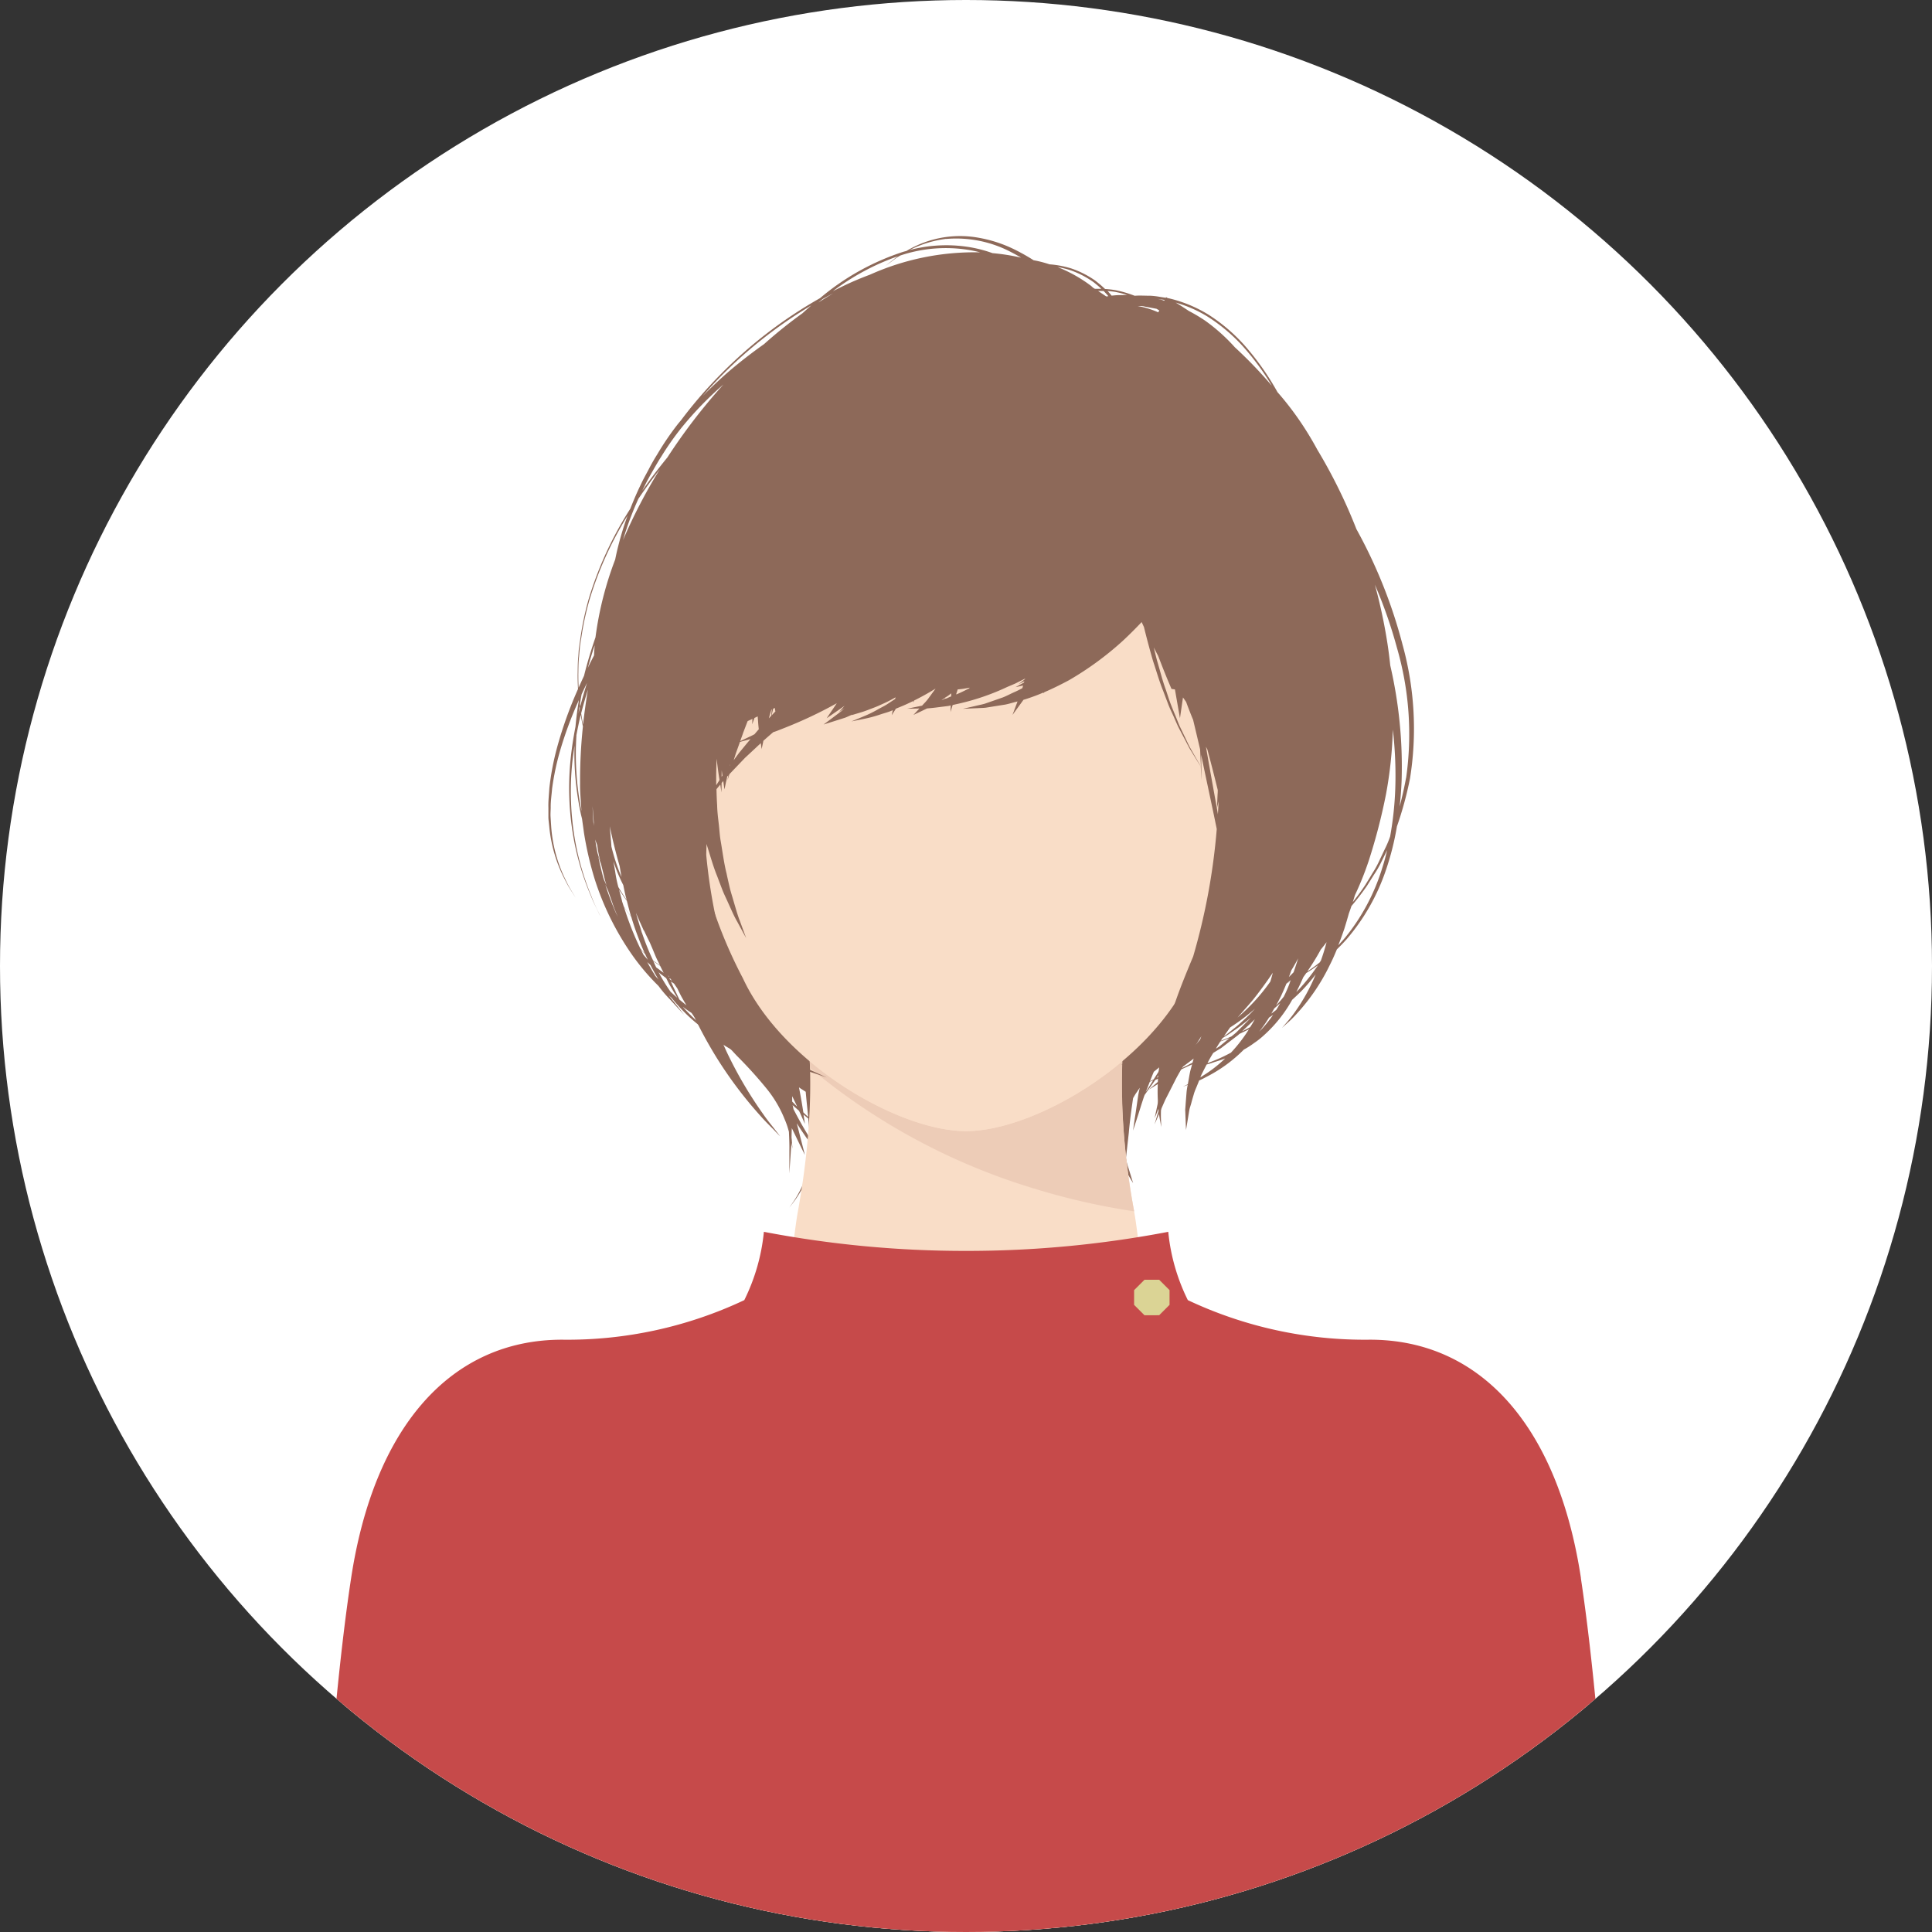
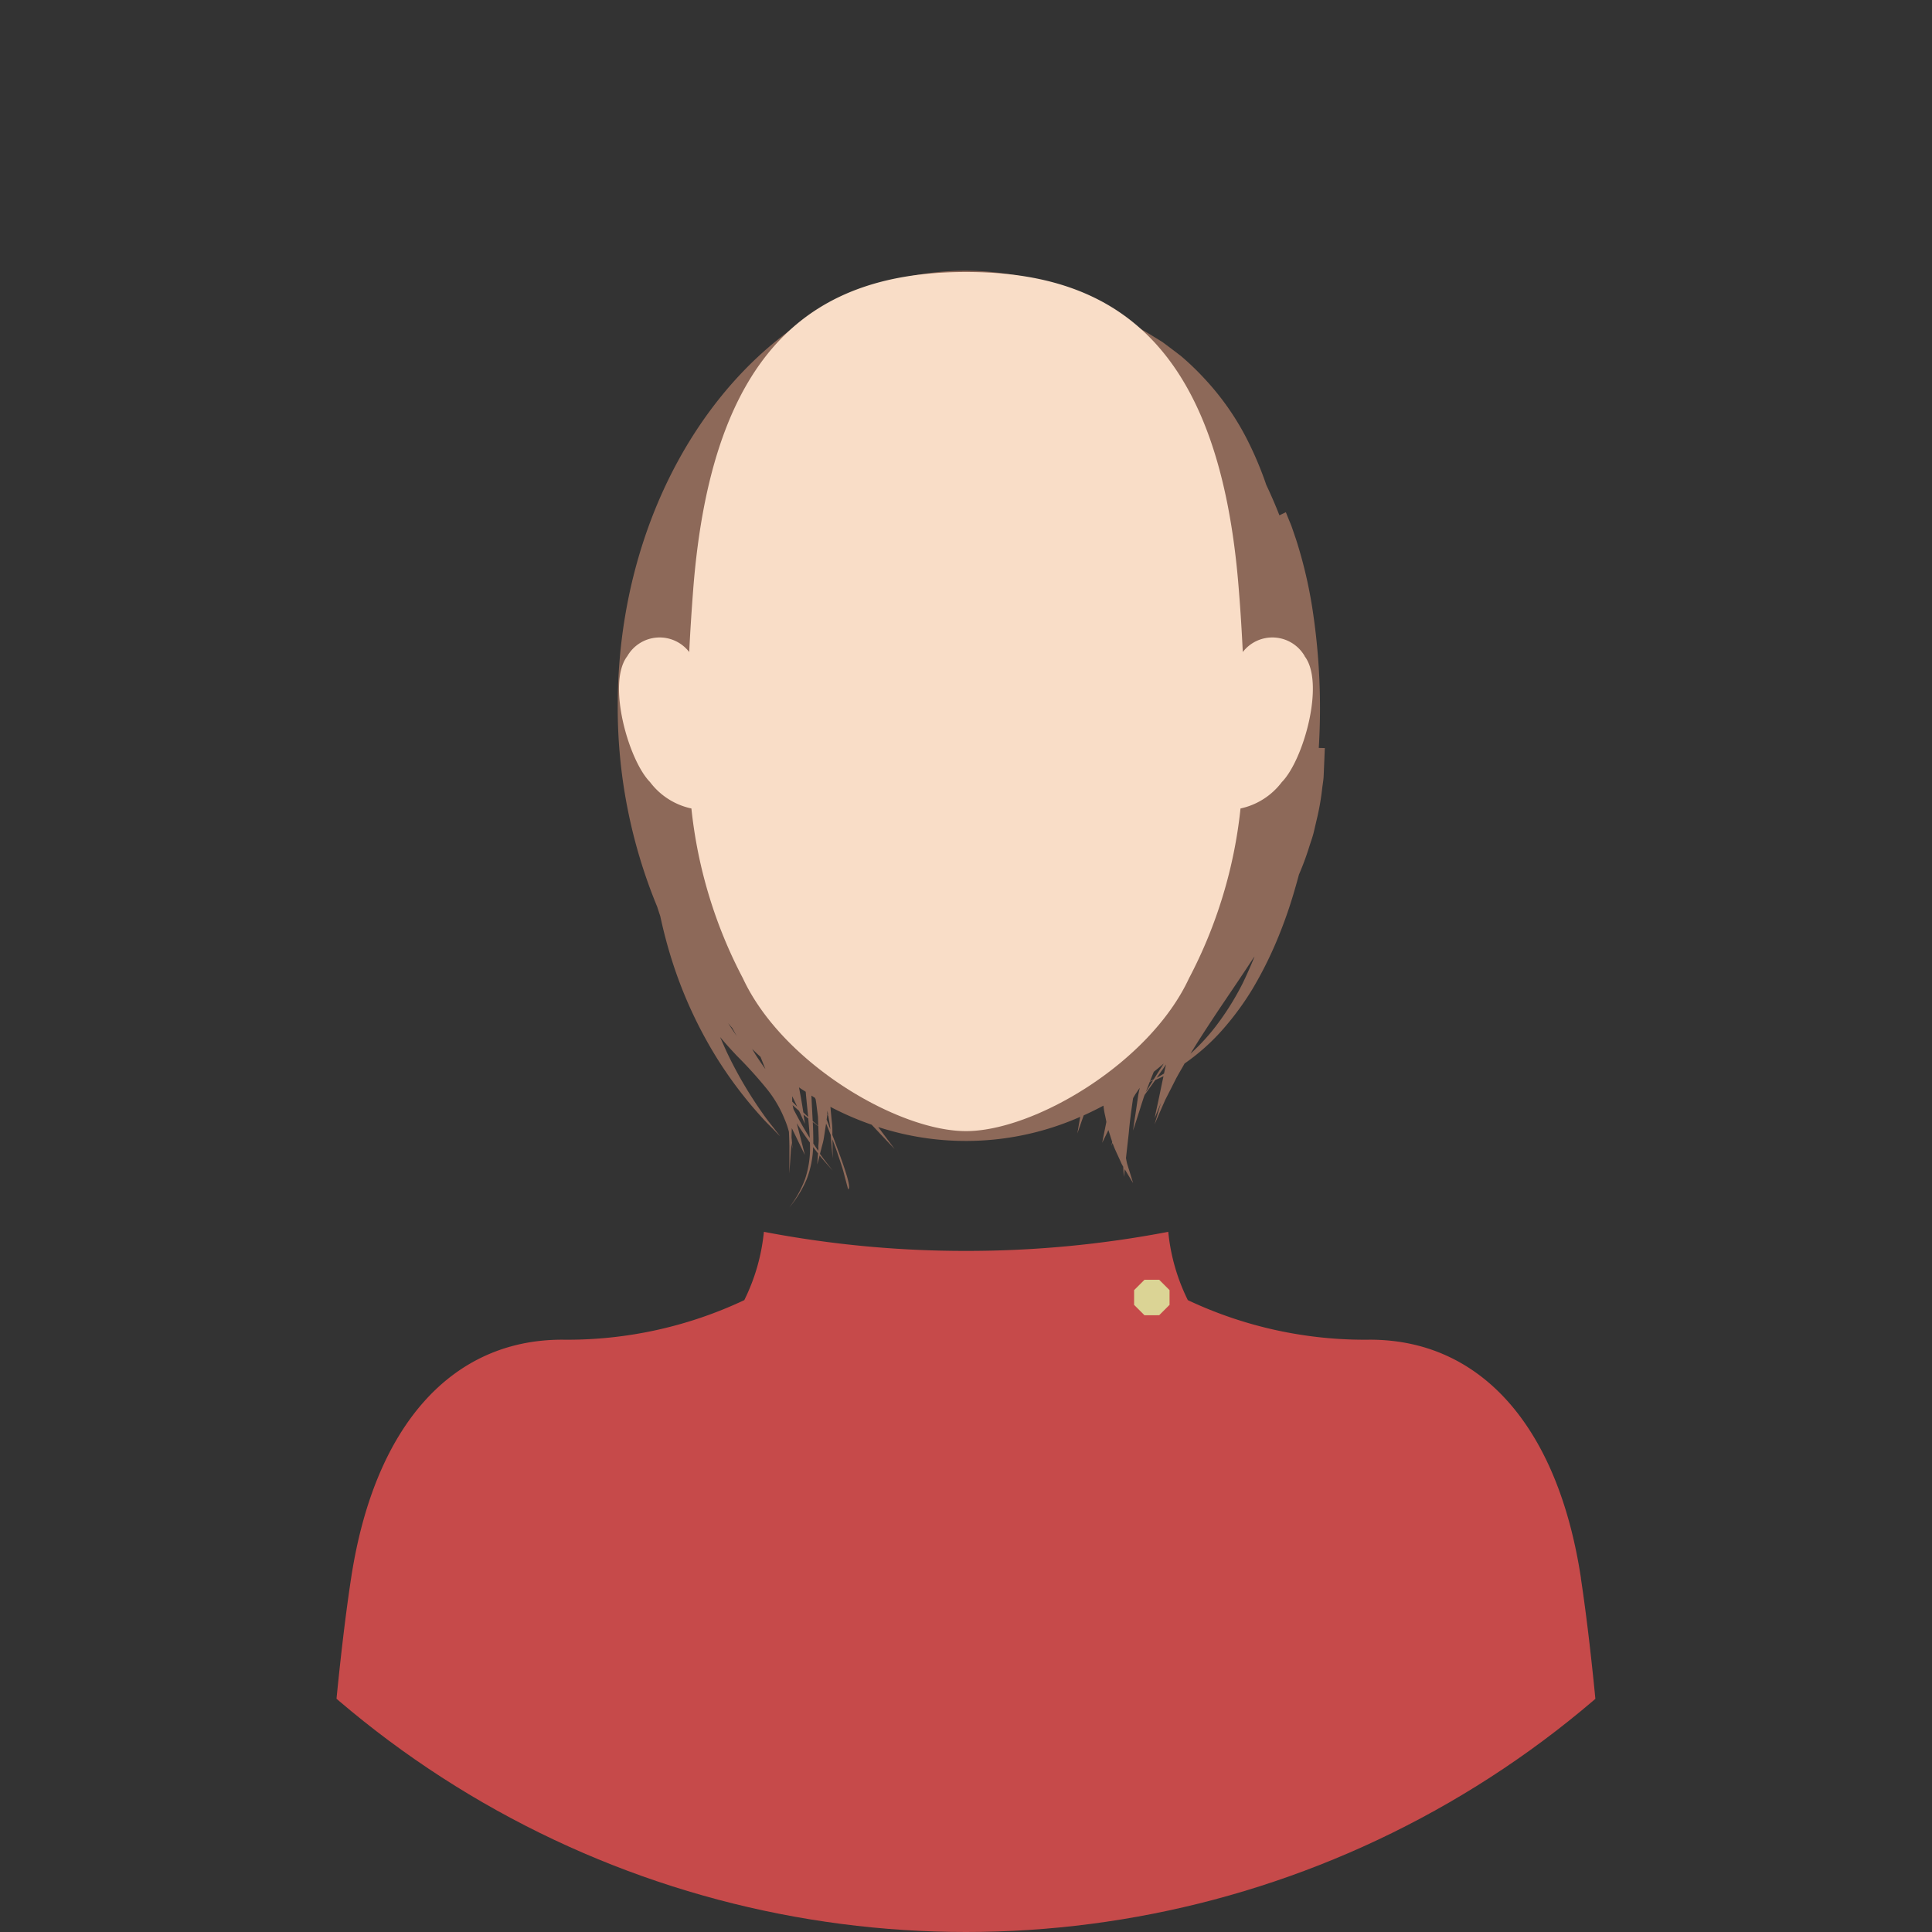
<svg xmlns="http://www.w3.org/2000/svg" width="90" height="90" viewBox="0 0 90 90">
  <rect x="0" y="0" width="90" height="90" fill="#333333" stroke="none" />
  <defs>
    <clipPath id="clip-path">
      <circle id="楕円形_1" data-name="楕円形 1" cx="45" cy="45" r="45" fill="#fff" />
    </clipPath>
    <clipPath id="clip-path-2">
      <rect id="長方形_28" data-name="長方形 28" width="60.533" height="87.389" transform="translate(0 0)" fill="none" />
    </clipPath>
  </defs>
  <g id="voice_peron03" transform="translate(-240 -771)">
-     <circle id="楕円形_2" data-name="楕円形 2" cx="45" cy="45" r="45" transform="translate(240 771)" fill="#fff" />
    <g id="マスクグループ_5" data-name="マスクグループ 5" transform="translate(240 771)" clip-path="url(#clip-path)">
      <g id="グループ_34" data-name="グループ 34" transform="translate(14.734 11)">
        <g id="グループ_33" data-name="グループ 33" clip-path="url(#clip-path-2)">
          <path id="パス_21" data-name="パス 21" d="M46.7,23.843a30.493,30.493,0,0,0-.278-6.364,21.179,21.179,0,0,0-.783-3.358c-.069-.2-.131-.381-.184-.537s-.115-.287-.157-.394c-.087-.215-.132-.329-.132-.329l-.3.145c-.188-.483-.393-.954-.611-1.415a16.359,16.359,0,0,0-.9-2.132A12.4,12.4,0,0,0,41.4,6.664a12.553,12.553,0,0,0-1.108-1.069c-.193-.152-.386-.294-.571-.435l-.277-.207c-.093-.064-.189-.119-.282-.177-.3-.184-.577-.36-.854-.5A13.755,13.755,0,0,0,30.267,1.61c-8.961,0-16.225,9.072-16.225,20.263A24.3,24.3,0,0,0,15.88,31.24c.048.145.094.292.143.435.157.728.344,1.438.563,2.12a20.209,20.209,0,0,0,2.053,4.459A19.3,19.3,0,0,0,20.707,41c.273.31.514.53.664.691s.237.24.237.24l-.208-.266c-.133-.178-.344-.422-.578-.759a19.116,19.116,0,0,1-1.707-2.912c-.1-.219-.2-.45-.305-.685.26.313.525.6.78.872a19.978,19.978,0,0,1,1.416,1.567,5.524,5.524,0,0,1,.811,1.389,3.779,3.779,0,0,1,.195.569l.005.017c.014.319.026.6.021.852,0,.693,0,1.088,0,1.088s.026-.394.071-1.086c.009-.107.016-.224.021-.345.034.177.052.277.052.277s-.009-.131-.03-.374c0-.041-.008-.09-.013-.138,0-.139.008-.29.012-.445l.291.6c.2.413.318.648.318.648l-.178-.7c-.056-.215-.121-.476-.2-.774.215.337.42.636.612.9a4.559,4.559,0,0,1-.219,1.68,4.969,4.969,0,0,1-.51,1.017l-.23.334.246-.323a5.114,5.114,0,0,0,.564-1,4.573,4.573,0,0,0,.3-1.5l.132.172c.032.044.064.082.095.123-.022.329-.035.515-.035.515s.04-.149.111-.418c.16.2.3.354.4.469l.21.238-.195-.25c-.1-.128-.239-.305-.4-.532l.07-.268c.029-.122.074-.257.1-.406s.049-.314.077-.488c.012-.08.025-.164.039-.25.077.185.15.364.217.534v.017l.088,1.066s0-.32-.01-.881c.09.236.174.462.243.668.086.26.168.492.23.7s.1.381.141.523c.076.285.117.436.117.436.17-.049-.149-.979-.734-2.529,0-.166.005-.351-.018-.549s-.041-.426-.064-.663c0-.031-.006-.064-.01-.1a13.958,13.958,0,0,0,1.923.833c.663.706,1.067,1.128,1.067,1.128s-.285-.378-.762-1.02a13.19,13.19,0,0,0,9.409-.475c-.011.063-.023.13-.032.186-.064.373-.1.587-.1.587l.195-.56c.03-.085.064-.18.1-.282.31-.139.617-.291.92-.453a3.687,3.687,0,0,0,.086.5c.017.087.035.172.05.257-.029.145-.056.28-.08.4-.074.366-.115.575-.115.575s.094-.194.258-.529c.009-.02.021-.044.031-.065.049.154.1.307.146.45.008.033.021.064.032.1-.023.123-.035.191-.035.191l.05-.142c.092.269.214.506.308.72.06.125.106.244.166.347l.023.04c.019.3.031.479.031.479s.013-.131.04-.362c.024.041.052.086.075.124.2.335.317.526.317.526l-.18-.585c-.03-.092-.061-.194-.094-.3-.025-.087-.041-.184-.06-.284.037-.322.081-.721.132-1.175.041-.485.114-1.033.2-1.616.036-.063.072-.125.11-.188l.2-.293c-.025.118-.052.233-.07.345-.022.144-.041.28-.06.409-.037.256-.069.479-.1.662-.052.367-.083.576-.083.576s.066-.2.181-.554c.057-.176.127-.388.2-.632.041-.122.082-.251.127-.388.01-.028.024-.058.033-.087l.5-.7c.111-.046.239-.1.379-.174-.1.46-.178.858-.246,1.168-.107.5-.168.792-.168.792s.109-.267.3-.733c-.026.083-.049.162-.071.236-.148.5-.232.786-.232.786s.117-.274.324-.75l.173-.393.23-.451.259-.512c.094-.18.2-.361.313-.555.032-.058.07-.121.1-.179a9.767,9.767,0,0,0,1.842-1.658,13.262,13.262,0,0,0,1.313-1.8,18.077,18.077,0,0,0,1.122-2.222,21.38,21.38,0,0,0,.881-2.514c.059-.2.114-.4.169-.607a12.517,12.517,0,0,0,.459-1.23c.08-.259.175-.507.234-.756s.115-.493.17-.725a11.527,11.527,0,0,0,.218-1.288c.023-.194.057-.376.067-.544s.014-.323.021-.463c.023-.562.036-.885.036-.885ZM22.8,39.865c.035.408.077.8.115,1.166-.074-.065-.148-.136-.229-.215v-.009c-.042-.289-.111-.687-.2-1.153.1.072.209.137.315.206Zm-3.621-3.211c.066.08.13.16.2.237.07.125.139.254.211.375q-.211-.3-.41-.612M20.445,38.1c-.048-.077-.095-.158-.142-.238.128.125.257.25.39.37.076.191.153.385.228.57-.159-.223-.319-.454-.476-.7m1.721,1.954c.086.179.166.345.234.492-.075-.073-.152-.152-.23-.233,0-.086,0-.171,0-.259m.06.608c-.013-.059-.027-.122-.04-.184.106.1.207.185.3.268.015.034.032.073.047.1l.225.506s-.023-.157-.065-.432c.076.065.149.126.22.18.031.319.056.621.072.91-.239-.383-.5-.836-.764-1.353m1.168,1.787c0,.058-.007.112-.011.163l-.043-.062c-.059-.086-.121-.18-.186-.277,0-.038.005-.073,0-.111,0-.282-.008-.582-.023-.889.082.059.158.115.218.164a.486.486,0,0,1,.041.031c0,.029,0,.06,0,.09.006.173.011.334.016.482s-.015.285-.02.409m.389-1.294c.007-.045.014-.089.02-.135s.005-.069.007-.1l.053.074c.02.114.038.222.056.326a2.468,2.468,0,0,1,.034.286c-.055-.146-.111-.3-.17-.45m.028-.258c0-.051.007-.1.01-.156.014.08.026.159.04.236l-.05-.08m-.538-.679c.008.064.022.133.03.2q.039.314.076.6c.006.15.009.294.015.431l-.029-.024c-.063-.057-.144-.123-.231-.2-.019-.377-.042-.774-.06-1.186.056.034.109.072.166.106.01.024.022.049.033.073m15.377-.35c.029-.071.059-.143.088-.218s.065-.169.1-.255l.1-.042.055-.022-.34.537m.372-.589-.1.05c-.031.016-.054.029-.08.041.057-.142.117-.291.179-.441.156-.125.31-.251.462-.383-.059.1-.118.191-.177.278l-.288.455m.484-.271c-.127.08-.243.145-.348.2.074-.1.152-.214.236-.33.069-.09.137-.189.2-.289-.033.145-.064.284-.093.419M43.158,34.8a12.694,12.694,0,0,1-1.125,1.833,9.652,9.652,0,0,1-1.309,1.452c.368-.61.8-1.265,1.254-1.953.537-.8,1.114-1.642,1.682-2.513.016-.019.031-.039.047-.059-.172.429-.359.844-.549,1.24" fill="#8d6959" />
-           <path id="パス_22" data-name="パス 22" d="M58.628,62.568c-1.08-7.12-4.683-10.871-9.544-10.872A20.465,20.465,0,0,1,39.9,49.581c-1.619-.674-1.492-2.437-1.8-4.137-1.038-5.746-.361-8.852-.361-8.852H22.793s.678,3.106-.36,8.852c-.307,1.7-.18,3.463-1.8,4.137A20.455,20.455,0,0,1,11.448,51.7c-4.861,0-8.464,3.752-9.545,10.872S.013,83.8.373,87.1H60.158c.362-3.3-.449-17.412-1.53-24.532" fill="#f9ddc7" />
-           <path id="パス_23" data-name="パス 23" d="M38.1,45.428a31.617,31.617,0,0,1-.551-6.992c-2.328,1.961-5.254,3.256-7.279,3.256s-4.953-1.3-7.281-3.256c.006.1.009.2.013.313a29.665,29.665,0,0,0,10.439,5.619,31.6,31.6,0,0,0,4.659,1.06" fill="#edccb7" />
          <path id="パス_24" data-name="パス 24" d="M58.914,62.524c-1.072-7.064-4.655-11.115-9.83-11.116A19.3,19.3,0,0,1,40.6,49.565a9.155,9.155,0,0,1-.912-3.182,49.775,49.775,0,0,1-9.418.889,49.754,49.754,0,0,1-9.419-.889,9.171,9.171,0,0,1-.913,3.182,19.306,19.306,0,0,1-8.487,1.843c-5.176,0-8.758,4.052-9.83,11.116C.5,69.864-.269,83.876.087,87.131l.027.258h60.3l.027-.258c.356-3.255-.418-17.267-1.531-24.607" fill="#c64a4a" />
          <path id="パス_25" data-name="パス 25" d="M38.581,50.27l-.484-.483V49.1l.484-.483h.684l.483.483v.685l-.483.483Z" fill="#dbd495" />
          <path id="パス_26" data-name="パス 26" d="M46.044,19.565a1.739,1.739,0,0,0-2.884-.191c-.044-.9-.1-1.857-.184-2.888C42.1,5.133,37.289,1.67,30.267,1.67S18.433,5.133,17.556,16.486c-.078,1.031-.14,1.991-.184,2.888a1.738,1.738,0,0,0-2.883.191c-.963,1.25.05,4.844,1.058,5.867a3.264,3.264,0,0,0,1.927,1.23,21.87,21.87,0,0,0,2.4,7.911c1.828,3.943,7.215,7.119,10.391,7.119s8.561-3.176,10.389-7.119a21.888,21.888,0,0,0,2.4-7.911,3.268,3.268,0,0,0,1.925-1.23c1.008-1.023,2.02-4.617,1.059-5.867" fill="#f9ddc7" />
-           <path id="パス_27" data-name="パス 27" d="M50.618,19.092a23.132,23.132,0,0,0-2.164-5.442c-.2-.509-.414-1.008-.641-1.49a24.51,24.51,0,0,0-1.179-2.209c-.23-.425-.477-.836-.74-1.228a14.028,14.028,0,0,0-1.118-1.456A12.407,12.407,0,0,0,43.234,5.08a8.125,8.125,0,0,0-1.677-1.425A6.27,6.27,0,0,0,39.732,2.9c-.023-.006-.046-.008-.07-.013l-.073-.043-.013.028c-.1-.016-.194-.028-.288-.045a3.408,3.408,0,0,0-.428-.05c-.252,0-.493-.018-.72,0l-.02,0a5.274,5.274,0,0,0-.886-.259,4.324,4.324,0,0,0-.49-.056,5.91,5.91,0,0,0-.471-.4,4.386,4.386,0,0,0-1.1-.556,4.552,4.552,0,0,0-1.017-.193c-.127-.042-.256-.08-.385-.113s-.236-.055-.355-.077A9.348,9.348,0,0,0,32.482.6a6.2,6.2,0,0,0-1.63-.525A4.838,4.838,0,0,0,27.493.69l-.14.037a11.5,11.5,0,0,0-3.887,2.162,20.957,20.957,0,0,0-4.648,3.568A20.684,20.684,0,0,0,17,8.565c-.06.075-.125.147-.183.223a13.069,13.069,0,0,0-.93,1.371c-.145.23-.279.467-.4.7s-.259.471-.369.711c-.183.376-.343.754-.492,1.131a16.788,16.788,0,0,0-1.943,4.225,14.03,14.03,0,0,0-.377,1.783c-.02.147-.043.294-.064.439s-.024.293-.036.439c-.031.29-.025.578-.032.861,0,.219.007.433.019.647a19.013,19.013,0,0,0-.969,2.7,12.435,12.435,0,0,0-.367,1.921c-.018.311-.055.612-.044.906,0,.145,0,.29,0,.43s.024.28.036.414a6.7,6.7,0,0,0,.727,2.5,4.916,4.916,0,0,0,.367.633l.136.219s-.044-.077-.131-.222a5.181,5.181,0,0,1-.35-.64,6.687,6.687,0,0,1-.659-2.5c-.009-.133-.017-.27-.026-.41s.005-.282.007-.426c-.005-.289.041-.586.066-.892a12.275,12.275,0,0,1,.41-1.888,18,18,0,0,1,.834-2.222l0,.021q-.1.6-.156,1.211c-.106.549-.188,1.094-.238,1.628a13.3,13.3,0,0,0,.185,3.751,12.549,12.549,0,0,0,.785,2.538c.117.3.242.52.312.677s.114.237.114.237-.038-.083-.112-.239-.189-.379-.3-.68a12.549,12.549,0,0,1-.752-2.542,13.225,13.225,0,0,1-.139-3.733c.027-.25.063-.5.1-.756a13.375,13.375,0,0,0,.3,3.208c.016.072.036.143.052.214.028.21.059.419.086.626a15.736,15.736,0,0,0,.494,2.149,13.1,13.1,0,0,0,1.784,3.6,10.47,10.47,0,0,0,1.2,1.405c.017.025.038.052.056.075a5.516,5.516,0,0,0,.471.544c.141.154.262.284.359.391l.3.324-.274-.347-.329-.414c-.032-.042-.066-.084-.1-.129l.127.111A8.016,8.016,0,0,0,17.7,36.657c.144.117.289.223.431.321a5.053,5.053,0,0,0,.573.509,5.165,5.165,0,0,0,.554.361l.044.044a.433.433,0,0,0-.028-.034,5.6,5.6,0,0,0,1.213.508c.039.037.076.076.115.113.085.1.169.2.248.286l.283.327.285.269c.184.167.336.329.49.446l.389.294.324.244-.3-.269-.363-.322c-.142-.127-.28-.3-.447-.479a.121.121,0,0,1-.021-.024c-.149-.25-.29-.5-.428-.76a4.761,4.761,0,0,0,.683.088l.446.035-.442-.066a5.285,5.285,0,0,1-.74-.155c-.056-.108-.115-.216-.171-.324.22.124.409.208.536.278l.24.122-.224-.15c-.142-.1-.367-.229-.623-.434-.011-.007-.022-.017-.033-.025l-.059-.118a10.273,10.273,0,0,0,2.006,1.06,4.04,4.04,0,0,0,.463.176l.347.116.288.1-.276-.127-.332-.152a3.931,3.931,0,0,1-.437-.222,9.335,9.335,0,0,1-1.092-.664c-.059-.077-.139-.183-.238-.316l.21.038-.216-.047-.117-.155c-.305-.405-.736-.985-1.236-1.692-.143-.2-.291-.41-.441-.628q-.268-.74-.485-1.48a.675.675,0,0,0,.044.061,8.474,8.474,0,0,0,.527.677c.126.152.192.234.192.234l-.166-.253a8.446,8.446,0,0,1-.449-.724c-.1-.173-.209-.371-.318-.591a25.6,25.6,0,0,1-.783-4.319c0-.13.007-.281.011-.453,0-.022,0-.047,0-.069l.007.024c.169.528.306,1.031.49,1.477q.127.338.245.645c.078.2.174.389.252.567.163.355.294.666.437.907.264.49.417.768.417.768s-.11-.3-.3-.817c-.1-.254-.19-.581-.3-.95-.051-.184-.117-.377-.166-.586s-.1-.431-.148-.661c-.116-.455-.18-.964-.27-1.491-.049-.264-.06-.542-.093-.82s-.069-.564-.075-.856c-.016-.249-.025-.5-.031-.756.039-.048.082-.1.127-.153.016-.019.033-.041.051-.061.035.237.055.369.055.369s0-.159.007-.446l.081-.093c0,.014,0,.031,0,.045.032.222.051.349.051.349s.027-.126.072-.346c.02-.074.038-.162.055-.255l.052-.054c-.023.145-.035.223-.035.223s.03-.1.087-.277l.257-.27.467-.489.548-.51c.062-.059.126-.117.19-.176l.038.278s.027-.128.075-.35c0-.013.005-.028.009-.04.146-.132.3-.266.457-.4l.131-.043.49-.193a19.927,19.927,0,0,0,2.275-1.076c.022-.011.043-.025.064-.036-.021.032-.044.067-.065.1-.083.123-.155.231-.216.319-.121.178-.189.281-.189.281l.277-.192.322-.224.2-.14.037-.03-.258.3.255-.181c-.049.047-.1.092-.143.132l-.2.152-.335.252-.3.222.351-.11.407-.129.254-.081c.088-.034.174-.076.269-.117l.067-.031c-.029.022-.049.035-.049.035l.373-.112c.119-.034.264-.081.426-.145s.351-.127.546-.221a6.473,6.473,0,0,0,.707-.354c0,.026-.011.051-.017.076l-.381.251c-.134.084-.27.149-.394.218a5.634,5.634,0,0,1-.66.328l-.6.248.639-.13a5.834,5.834,0,0,0,.724-.2c.139-.046.291-.085.444-.143l.119-.049c-.031.147-.05.234-.05.234L27,22.013l.216-.089c.193-.078.391-.169.594-.269,0,.047.008.075.008.075s.008-.033.024-.093c.327-.162.663-.347,1.007-.56-.088.119-.172.235-.25.343-.053.071-.1.139-.15.2s-.1.115-.153.168l-.078.085-.036.007-.653.134.566-.009c-.017.019-.036.04-.052.056l-.225.242.3-.14L28.456,22,28.472,22c.15-.012.313-.029.494-.053l.477-.06.112-.026-.011.307.1-.326.316-.071A10.969,10.969,0,0,0,32.189,21c.115-.05.238-.1.369-.157l.414-.208.044-.024-.007.028-.289.23.262-.134-.006.021c0,.016-.008.031-.013.047l-.01,0-.377.206.349-.075c-.011.041-.022.084-.033.123-.145.078-.287.149-.428.209-.166.077-.323.16-.478.221l-.45.157-.4.139c-.125.035-.242.058-.348.083-.425.1-.668.152-.668.152l.688-.029c.109-.007.232-.008.365-.02L31.6,21.9l.488-.077c.171-.032.345-.089.532-.136l.046-.012c-.025.072-.051.14-.074.2-.1.272-.16.428-.16.428l.269-.369c.069-.094.152-.209.243-.335l.065-.019v0l0,0a8.754,8.754,0,0,0,.867-.321l0,.036.043-.051c.372-.16.752-.347,1.141-.555a14.648,14.648,0,0,0,2.47-1.8c.319-.293.624-.6.919-.911.035.078.071.154.107.233.133.543.276,1.074.424,1.585.162.48.293.953.469,1.384.082.217.163.429.24.632s.174.394.256.579.157.365.24.53l.244.463c.076.146.148.283.213.409s.143.233.2.334c.184.3.307.5.362.582.017.4.029.626.029.626s0-.214-.007-.589l.007.011-.007-.011c0-.03,0-.059,0-.09,0-.147,0-.315-.006-.5.246,1.19.506,2.369.727,3.462a29.736,29.736,0,0,1-1.1,5.942c-.235.558-.462,1.112-.665,1.656-.216.582-.4,1.153-.554,1.7-.1.225-.2.451-.3.676-.033.024-.067.051-.1.072l-.414.256-.366.227-.329.158-.631.3.676-.187.36-.1.407-.161.152-.061c-.023.047-.044.1-.068.141l.27-.221.1-.04c-.013.067-.026.134-.038.2l-.273.141.267-.1c-.007.045-.019.094-.027.139-.047.293-.076.569-.1.83h0c-.005.073-.009.145-.013.215-.27.232-.42.363-.42.363L39.2,39.5a8.083,8.083,0,0,0,.032,1.147,5.4,5.4,0,0,0,.09.63c.025.145.039.221.039.221s0-.078-.007-.224a5.5,5.5,0,0,1,0-.631,7.964,7.964,0,0,1,.18-1.358c.109-.071.232-.146.36-.235l.228-.169c.043-.015.087-.031.134-.046.125-.059.262-.121.407-.188l.136-.064c-.026.093-.052.189-.078.28-.043.181-.069.36-.1.528-.007.039-.014.076-.021.116l-.229.115.223-.084a2.94,2.94,0,0,0-.053.337c-.012.155-.024.3-.035.44s-.019.266-.029.385c.006.119.01.228.013.328.016.391.025.614.025.614l.1-.6c.015-.1.033-.2.052-.316s.067-.233.1-.362.075-.264.116-.408.111-.287.17-.439c.026-.06.049-.122.074-.184a3.261,3.261,0,0,0,.309-.153,6.789,6.789,0,0,0,1.775-1.287l.037-.02a3.842,3.842,0,0,0,.434-.281,3.735,3.735,0,0,0,.44-.345,6.42,6.42,0,0,0,1.339-1.673c.145-.13.287-.265.43-.407a9,9,0,0,0,.664-.772,8.638,8.638,0,0,1-.939,1.709,5.732,5.732,0,0,1-.458.58l-.171.2.193-.177a5.335,5.335,0,0,0,.531-.525,9.249,9.249,0,0,0,1.5-2.224c.119-.231.227-.477.332-.733.154-.15.311-.31.466-.486a9.723,9.723,0,0,0,1.816-3.2A12.744,12.744,0,0,0,50.34,27.5a16.676,16.676,0,0,0,.609-2.233,14.661,14.661,0,0,0-.331-6.178m-.346,6.264a15.589,15.589,0,0,1-.248,2.613,4.844,4.844,0,0,1-.258.608c-.094.2-.185.392-.275.584a4.778,4.778,0,0,1-.307.544c-.1.175-.21.346-.312.514-.192.291-.389.557-.588.807.034-.106.067-.214.1-.322a14.352,14.352,0,0,0,.639-1.592A26.94,26.94,0,0,0,49.831,26a19.074,19.074,0,0,0,.318-3.014,18.451,18.451,0,0,1,.123,2.373m-6.833,11.6a6.994,6.994,0,0,1-.833,1.08l-.224.116a6.677,6.677,0,0,1-.656.29c-.076.033-.145.057-.213.081a5.179,5.179,0,0,1,.263-.463l.011-.016c.116-.072.23-.142.353-.216l.524-.4.274-.209c.021-.018.042-.039.062-.058q.213-.1.444-.214l-.005.009M29.247,21.534a.181.181,0,0,1,.006.037l-.132.043.126-.08m-13.3,12.758c.037.03.073.065.111.093.084.061.164.123.242.182l.13.259c.084.152.169.288.241.413.053.088.1.168.143.242-.1-.09-.207-.183-.31-.281a8.2,8.2,0,0,1-.557-.908M36.679,2.558q.117.117.219.24l-.1.011c-.127-.088-.253-.171-.379-.254.086,0,.172,0,.258,0m6.163,34.555c-.071.059-.139.115-.21.172-.119.052-.234.1-.339.141-.055.023-.107.043-.159.062.03-.044.061-.088.09-.132.113-.067.246-.146.394-.252.167-.117.366-.243.57-.412.113-.085.231-.182.354-.285-.151.158-.305.311-.453.461-.084.082-.164.167-.247.245M38.56,3.276l.236.043c.114.024.231.043.348.067.041.025.084.05.125.076l-.046.088a4.126,4.126,0,0,0-.964-.295l.065,0c.078,0,.158.006.236.017M15.835,34.067h0c-.049-.1-.091-.2-.137-.3.107.082.213.157.318.223.057.113.111.225.165.33-.112-.082-.225-.17-.345-.254m-.394-.359c-.067-.075-.135-.153-.2-.231-.041-.08-.082-.159-.123-.242a.253.253,0,0,0,.021.025c.057.063.115.116.172.172.043.093.086.185.131.276M13.923,29.6c-.027-.156-.055-.317-.082-.477.066.191.131.382.207.563s.163.368.252.543c.037.179.073.358.115.535.014.053.03.1.042.155-.042-.059-.086-.121-.131-.194-.08-.117-.166-.25-.254-.4a5.633,5.633,0,0,1-.149-.729m-.175-1.16c-.007-.111-.014-.222-.026-.334-.017-.2-.033-.406-.051-.611.131.634.286,1.253.461,1.857.029.169.055.337.088.506-.03-.069-.06-.136-.089-.207a9.522,9.522,0,0,1-.383-1.211m-.878-1.884c.02.279.041.553.062.826.005.031.011.062.015.095-.013-.056-.027-.113-.039-.17-.02-.249-.031-.5-.038-.751m1.373,4.419c-.042-.173-.091-.349-.14-.527.07.106.139.2.2.291s.111.158.163.225c.062.242.124.484.195.724-.114-.14-.226-.291-.337-.451-.028-.088-.057-.172-.084-.262m.649.551c.119.281.242.555.366.822-.028-.031-.057-.059-.087-.091l-.094-.1c-.064-.209-.128-.419-.185-.633m-1.9-3.429c.031.1.064.192.1.286a4.789,4.789,0,0,0,.106.59c.013.051.025.1.038.153-.045-.123-.089-.248-.13-.376-.031-.159-.061-.319-.087-.48-.009-.057-.017-.115-.024-.173m.273,1.16c.039.156.077.312.114.465a5.44,5.44,0,0,0,.144.534c-.041-.09-.08-.179-.123-.271-.016-.054-.033-.107-.049-.162-.078-.305-.152-.614-.218-.929.042.123.087.245.132.363m1.071,2.011c.111.157.224.305.335.442.084.284.176.564.28.84s.219.576.343.853c-.048-.049-.1-.094-.146-.147-.02-.021-.036-.046-.055-.068a14,14,0,0,1-.757-1.92m.835,1.2c-.033-.1-.058-.2-.09-.3.03.029.057.06.086.088s.066.069.1.1c.091.193.182.383.275.567.024.058.049.116.073.171.1.229.181.451.281.653l.113.226c-.1-.068-.213-.144-.32-.228a11.414,11.414,0,0,1-.516-1.281M44.563,34.3c-.038.143-.077.286-.12.425A8.876,8.876,0,0,1,42.916,36.4c.044-.049.087-.1.131-.148.19-.219.39-.439.583-.671.32-.4.631-.829.933-1.273m-31.1-4.1c.044.095.089.189.131.284.073.213.149.421.218.626s.154.4.236.595c-.03-.062-.059-.123-.09-.186a14,14,0,0,1-.495-1.319m2.927,4.224c.018.025.034.049.051.075-.01-.005-.018-.012-.028-.018l-.023-.057m26.182,2.428a9.113,9.113,0,0,0,1.156-.87,8.291,8.291,0,0,1-.623.615c-.189.181-.375.321-.533.449-.107.088-.2.16-.293.223.095-.138.192-.277.293-.417m2.849-2.659c.11-.178.216-.363.318-.557-.068.221-.139.436-.212.647-.075.079-.148.151-.221.224.041-.1.078-.208.115-.314M14.289,14.157a14.385,14.385,0,0,1,.718-1.925c.314-.466.647-.921.992-1.365a25.079,25.079,0,0,0-1.71,3.29m1.948,20.276h0l-.006,0,0,0m.214.132.06.033c.021.032.041.064.063.094l-.1-.073c-.007-.019-.014-.036-.021-.054m1.726,1.908c-.106-.162-.219-.336-.34-.52l-.277-.426c-.027-.052-.053-.1-.077-.157a11.144,11.144,0,0,0,.987,1.008c.236.214.469.406.694.584.013.014.025.029.038.045a9.983,9.983,0,0,1-1.025-.534M21.2,22.059a.093.093,0,0,1,.02-.009c-.015.132-.024.233-.032.3l-.106.113c.036-.13.073-.264.118-.405m.084-.043.074-.038c.01.059.019.114.029.165-.061.063-.121.125-.179.188.017-.072.042-.18.076-.315m20.834,15.5c.06-.019.122-.042.187-.067l.241-.091-.467.383-.173.113c.059-.1.12-.2.186-.3.008-.012.018-.024.026-.038m2.8-2.066c.093-.2.183-.4.269-.613.037-.02.1-.049.176-.09-.032.081-.061.166-.094.244-.062.151-.13.3-.2.438-.129.164-.251.3-.359.413.07-.128.138-.259.207-.392m.445-.711-.176.1,0-.01c.068-.055.137-.11.207-.17-.011.027-.021.056-.032.083h0M23.387,3.094c.069-.057.14-.114.21-.169.161-.089.322-.177.484-.259-.234.136-.464.28-.694.428m-7.04,7.225c-.406.5-.8,1.011-1.16,1.537.033-.066.061-.133.1-.2.112-.237.242-.468.375-.7s.263-.464.412-.691a13.005,13.005,0,0,1,.937-1.336,16.11,16.11,0,0,1,1.955-2.018,27.143,27.143,0,0,0-2.615,3.405M12.939,19.53c-.053.106-.109.211-.162.316-.043.088-.084.176-.127.264.1-.354.2-.7.318-1.051-.013.16-.023.317-.029.471m-.578,1.813c.08-.176.164-.353.25-.529-.115.363-.221.729-.316,1.094-.005-.038-.009-.077-.014-.114.025-.152.049-.3.08-.451m.292-.209q-.136.811-.225,1.617c-.033-.172-.063-.345-.089-.521q.141-.549.314-1.1M16.741,35.2c-.062-.129-.134-.271-.2-.428-.008-.016-.015-.035-.022-.051.049.035.1.067.147.1l.154.227c.072.147.143.3.222.436.065.118.133.233.2.345l-.017-.012c-.1-.08-.2-.164-.307-.251-.05-.1-.109-.225-.176-.364m2.13,2.077c-.1-.087-.2-.183-.294-.282-.072-.094-.154-.194-.236-.3a10.459,10.459,0,0,0,.979.443c.22.251.452.5.689.744a2.953,2.953,0,0,1-.355-.138c-.133-.052-.279-.116-.434-.192-.117-.086-.234-.175-.349-.276m1-14.108h0s.075-.194.194-.508c.01-.024.019-.048.03-.072l.221-.1-.011.249.106-.294.15-.072c.006.075.011.149.017.22.008.135.02.26.034.379-.069.078-.135.156-.2.232-.078.042-.158.083-.228.114l-.44.21c.042-.114.084-.233.129-.356M40.035,37.654c.129-.068.263-.138.4-.217l.547-.366c.093-.063.191-.125.285-.195l.186-.155-.029.069a8.858,8.858,0,0,1-1.319.97c-.051.036-.1.063-.146.092.025-.065.05-.132.078-.2m3.079-.6.083-.076c.17-.162.347-.323.52-.494-.068.127-.14.248-.215.365-.134.074-.262.143-.388.2m1.51-1.07c.082-.07.174-.15.276-.246-.059.107-.119.212-.183.312-.063.049-.128.1-.191.147-.014.01-.027.017-.04.027.047-.079.094-.158.138-.24m2.168-2.745c.09-.109.18-.224.269-.341-.079.3-.167.586-.265.857l-.056.086a7.13,7.13,0,0,1-.578.421,10.616,10.616,0,0,0,.63-1.023m-3.631-28.1a11.964,11.964,0,0,1,1.346,1.828l-.047-.049c-.015-.017-.029-.036-.043-.052a20.345,20.345,0,0,0-1.63-1.682,8.438,8.438,0,0,0-1.381-1.238,7.762,7.762,0,0,0-.764-.455c-.239-.159-.443-.291-.608-.387a5.9,5.9,0,0,1,1.465.64,8.012,8.012,0,0,1,1.662,1.395m-3.645-2.16-.019.036c-.035-.011-.069-.024-.1-.034-.064-.019-.129-.033-.193-.047.023,0,.046.008.07.01.08.014.162.023.245.035m-2.3-.374a4.914,4.914,0,0,1,.552.142c-.124,0-.249.007-.37.007s-.237.015-.354.025c-.057-.073-.121-.146-.188-.216.12.011.24.022.36.042M35.143,1.593a4.262,4.262,0,0,1,1.064.551c.128.1.249.2.363.31-.1,0-.2,0-.3,0L36.2,2.413c-.036-.03-.069-.06-.1-.09a6.652,6.652,0,0,0-1.567-.881,4.209,4.209,0,0,1,.612.151M29.333.132A5.492,5.492,0,0,1,32.4.762c.145.075.29.156.433.24A9.93,9.93,0,0,0,31.5.792,6.085,6.085,0,0,0,30.351.5a6.686,6.686,0,0,0-2.713.148,5.2,5.2,0,0,1,1.695-.52m-2.223.8c-.183.121-.314.243-.417.313l-.178.138L26.7,1.25c.119-.077.273-.217.5-.345.063-.02.127-.043.189-.061a6.68,6.68,0,0,1,2.945-.21,5.623,5.623,0,0,1,.592.122A11.876,11.876,0,0,0,25.8,1.792c-.373.14-.745.293-1.116.467-.207.1-.414.2-.62.306A11.077,11.077,0,0,1,27.11.932M18.868,6.508a21.054,21.054,0,0,1,4.194-3.282c-.141.121-.279.244-.418.37a21.654,21.654,0,0,0-1.783,1.432c-.584.414-1.155.855-1.7,1.325q-.6.528-1.167,1.1c.282-.322.571-.639.871-.942m-6.66,13.945c.008-.282,0-.569.035-.859.012-.144.024-.29.038-.436s.043-.291.065-.439a13.442,13.442,0,0,1,.382-1.775A16.424,16.424,0,0,1,14.5,13.022a14.053,14.053,0,0,0-.435,1.417c-.054.21-.1.418-.141.625a15.867,15.867,0,0,0-.918,3.625c-.2.584-.385,1.182-.533,1.791q-.13.278-.252.556c-.01-.192-.016-.387-.014-.583m.069,1.532c-.022.08-.041.16-.061.24.016-.112.031-.223.048-.336,0,.033.008.064.013.1m-.162,1.277c.052-.282.111-.566.176-.85.009-.038.021-.077.031-.116.029.182.06.363.1.539a23.571,23.571,0,0,0-.132,2.654c-.007.391.032.777.055,1.161,0,.043.006.086.008.129a13.637,13.637,0,0,1-.234-3.517m3.679,11.2c-.125-.2-.251-.413-.379-.646.051.044.1.089.148.135.042.08.084.162.128.241.078.148.162.291.248.431-.049-.054-.1-.107-.145-.161M17.065,35.9l0,0,0-.007,0,0m.688.69a7.718,7.718,0,0,1-.66-.658.054.054,0,0,1-.008-.017l.043.034c.118.087.236.169.353.246.112.159.227.313.348.456l-.076-.061m1.625,1.079c.094.039.184.075.266.1a3.013,3.013,0,0,0,.385.135c.076.079.152.158.23.236a5.265,5.265,0,0,1-.881-.476m2.24.347c-.151-.106-.307-.224-.466-.349l.219.04.247.309m-1.653-2.107c.525.692.973,1.26,1.29,1.654.037.047.074.092.108.134l-.238-.052c-.273-.216-.552-.456-.834-.727l-.018-.018q-.285-.64-.531-1.288c.075.1.15.2.223.3m-1.3-10.374-.034.052c-.006-.407,0-.819.018-1.233.039.319.074.6.109.824.01.059.018.116.026.168-.041.066-.08.129-.119.189m.217-.338v-.026c0-.084,0-.176.006-.272.011.084.022.164.033.238l-.04.06m.372-.515.018-.067c0,.018,0,.036-.008.054l-.01.013m.451-.613c-.09.122-.176.239-.259.354.031-.1.063-.2.1-.32l.178-.495c0-.012.01-.026.014-.039l.49-.13-.037.044c-.169.2-.331.4-.485.586m9.648-2.526-.091.028q0-.015.012-.051l.131-.082c.057-.039.115-.086.172-.13,0,.047,0,.1,0,.14-.073.031-.151.064-.22.1m.472-.2-.024.01c.014-.046.028-.087.043-.134s.022-.071.031-.1a3.355,3.355,0,0,0,.394-.052l.165-.029c-.008.012-.017.023-.025.033-.2.1-.394.2-.584.276m11.043,2.779c-.057-.1-.125-.214-.192-.339s-.128-.267-.2-.414-.146-.305-.227-.471-.144-.348-.222-.535-.157-.38-.235-.583-.142-.418-.216-.637c-.161-.432-.275-.908-.42-1.389-.05-.195-.1-.393-.145-.592.066.13.131.258.2.383.2.528.407,1.047.624,1.547l.16.023c.14.807.234,1.342.234,1.342s.055-.376.141-.968l0,0c.052.075.1.143.146.208.107.294.217.574.326.835.108.453.217.911.325,1.371.015.292.027.548.037.759,0,.018,0,.032,0,.049-.052-.09-.167-.293-.339-.591m.594-.224c-.006-.037-.014-.074-.022-.112l.068.126c.164.613.328,1.245.484,1.89,0,.065,0,.135-.007.194-.018.411-.027.645-.027.645s.027-.111.074-.309c-.008.2-.02.4-.032.6-.17-.975-.361-2-.538-3.038m-1.71,14.569c.047-.153.1-.31.157-.467.082-.037.168-.077.257-.125a9.259,9.259,0,0,0,1.059-.586c-.017.05-.037.1-.056.149l-.144.166-.052.06-.17.089.149-.064c-.126.145-.246.289-.369.416l-.428.428-.378.377c-.05.046-.1.088-.145.129l-.042.016c.045-.19.1-.386.162-.588m-.167.6.017-.006a.162.162,0,0,1-.019.018l0-.012m1.056-.465c-.141.073-.275.14-.4.2l-.025.009.11-.081.493-.369c.018-.013.036-.03.053-.044l-.053.192-.181.091m.734.471c-.065.047-.129.088-.19.125.021-.049.04-.1.064-.149.075-.146.152-.3.232-.453a2.454,2.454,0,0,0,.271-.082c.173-.061.378-.114.592-.2a6.266,6.266,0,0,1-.969.763m2.567-2.021-.008.007a7.471,7.471,0,0,0,.454-.654c.062-.041.122-.08.185-.123a5.522,5.522,0,0,1-.631.77m1.854-1.977-.138.141c.005-.011.01-.022.016-.033.109-.213.211-.434.311-.661.046-.062.092-.128.138-.193.169-.1.35-.22.544-.361a9.691,9.691,0,0,1-.871,1.107m3.853-5.6a9.575,9.575,0,0,1-1.712,3.2c-.107.129-.218.249-.326.366.1-.246.189-.5.281-.763.073-.235.146-.479.215-.726.041-.113.082-.226.119-.341.244-.288.488-.6.725-.944l.322-.513a4.766,4.766,0,0,0,.318-.543c.095-.193.192-.387.289-.586a.16.16,0,0,0,.01-.023c-.07.3-.149.589-.241.871m1.122-4.237c-.084.457-.184.9-.3,1.338.045-.4.076-.808.092-1.214A20.92,20.92,0,0,0,50.03,20c-.037-.349-.081-.7-.135-1.046a24.618,24.618,0,0,0-.582-2.717,21.494,21.494,0,0,1,1.026,2.932,14.423,14.423,0,0,1,.429,6.074" fill="#8d6959" />
        </g>
      </g>
    </g>
  </g>
</svg>